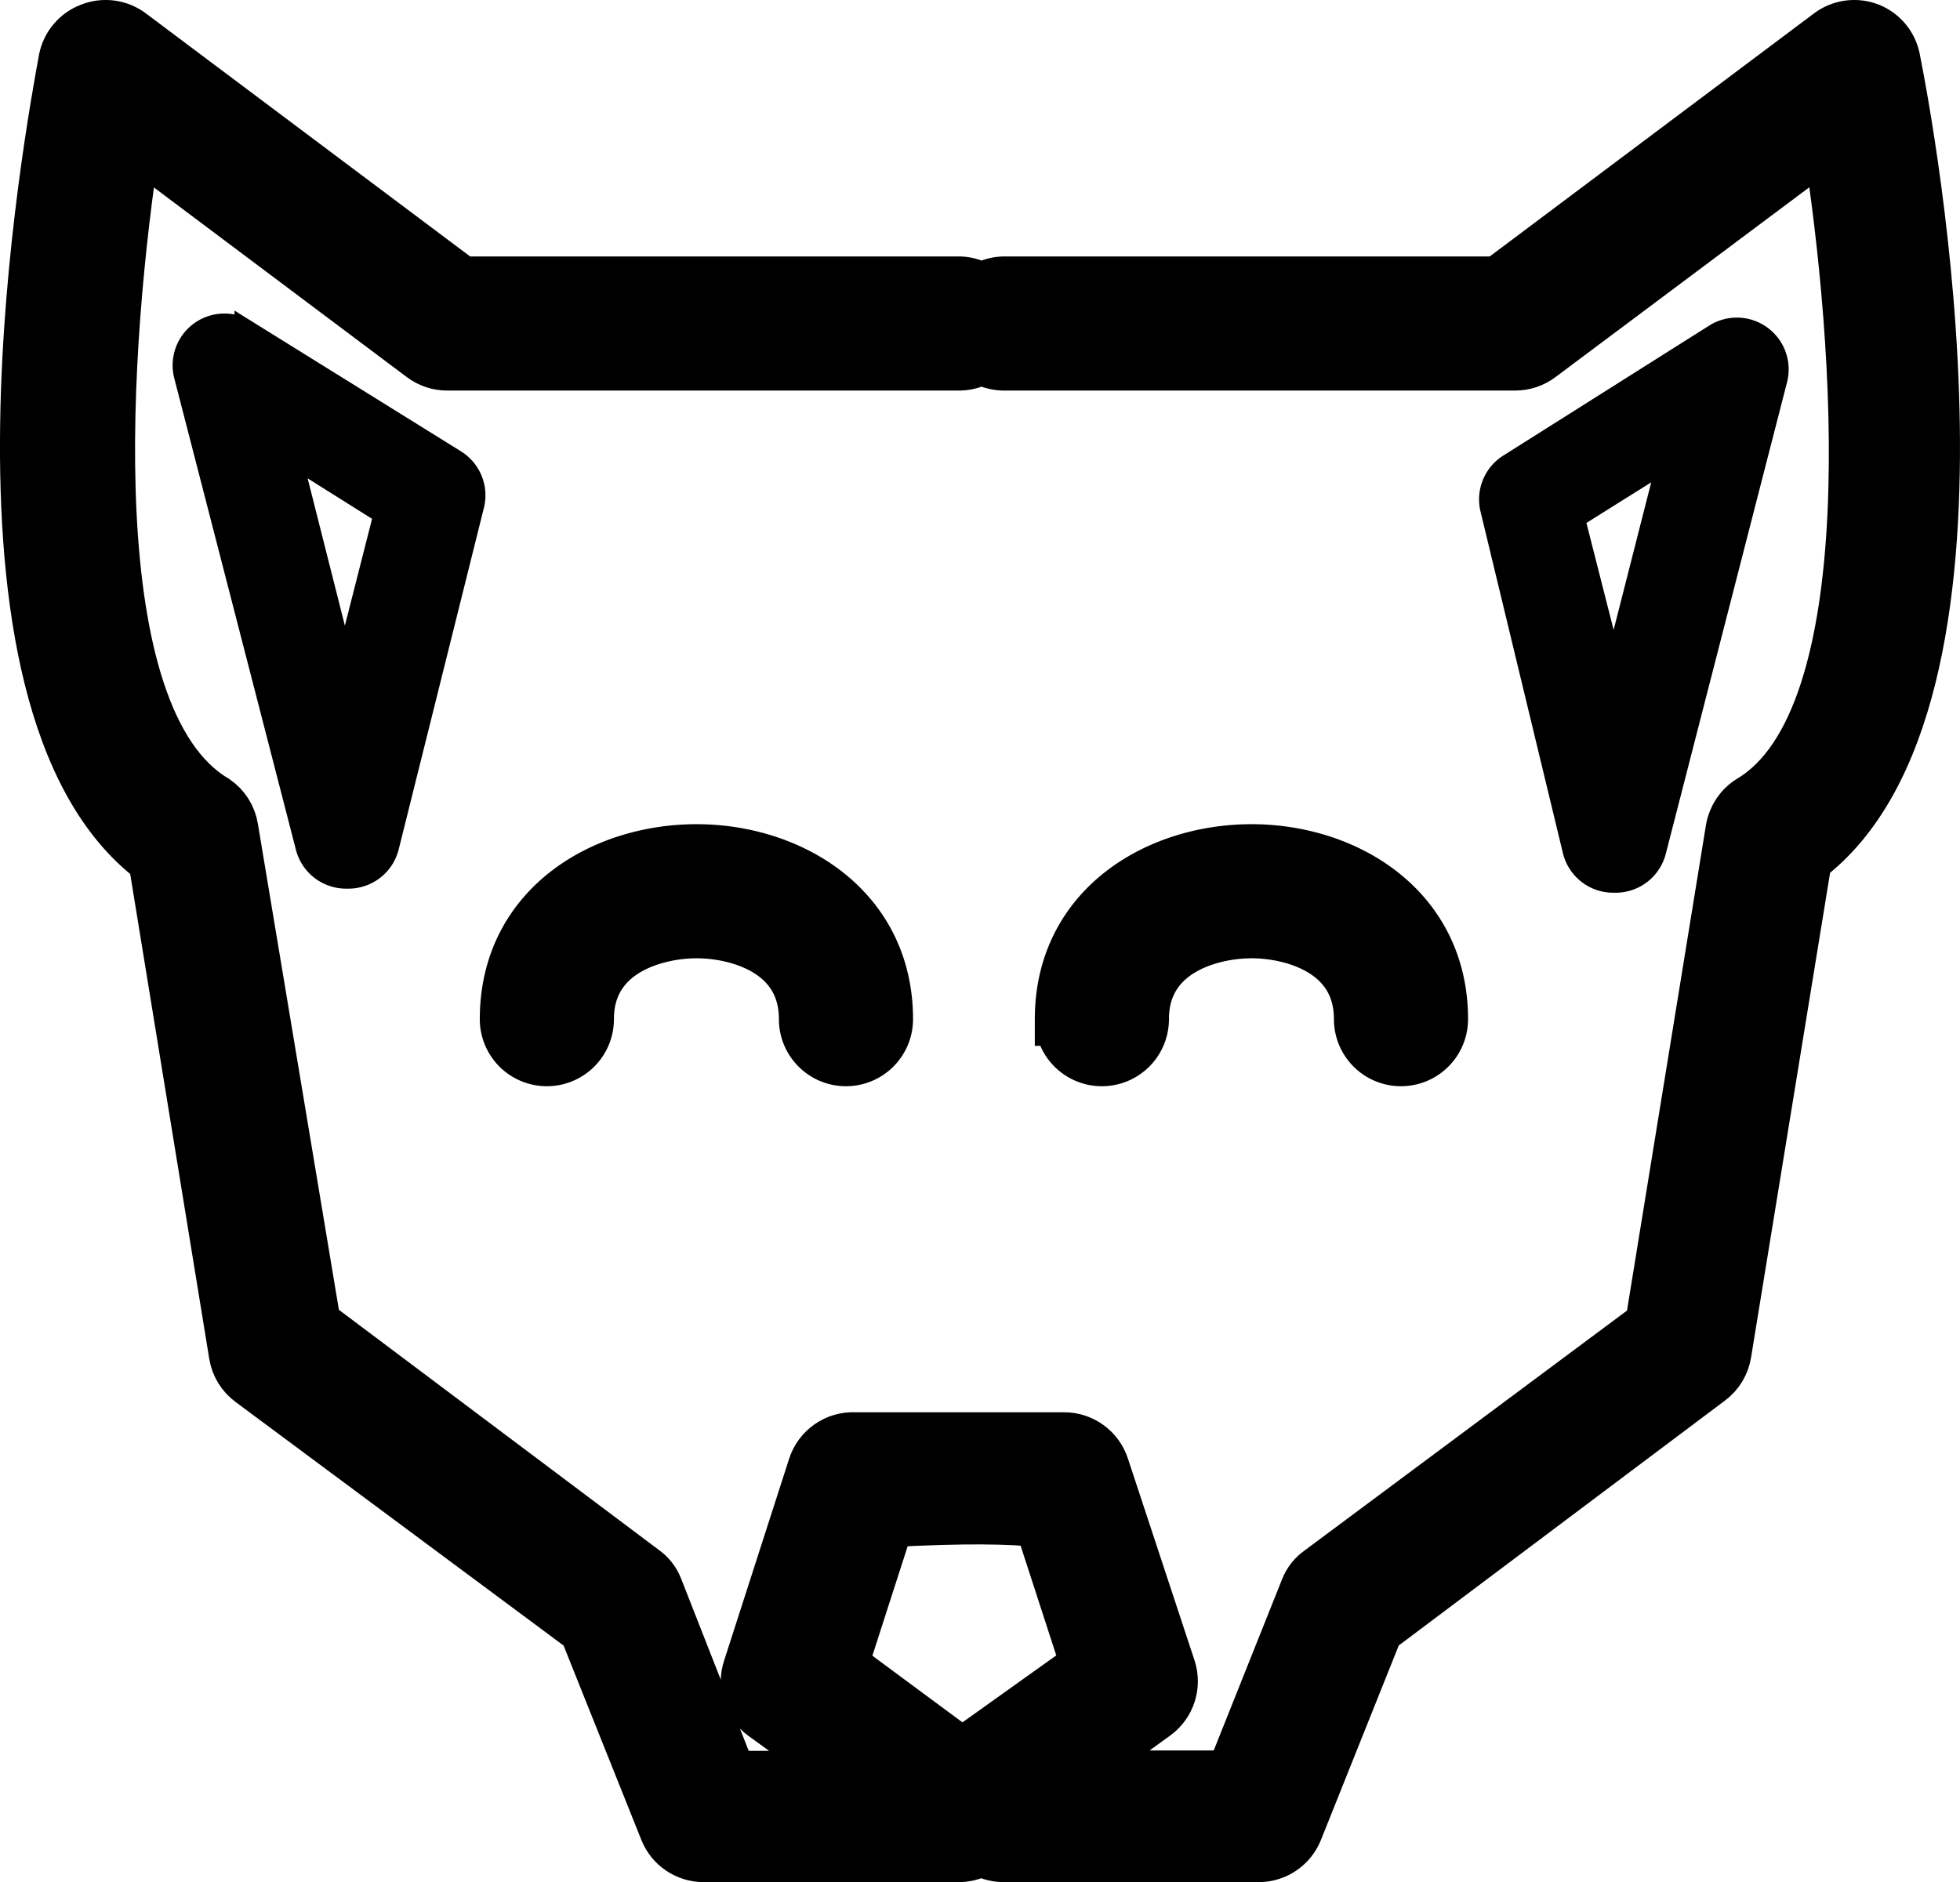
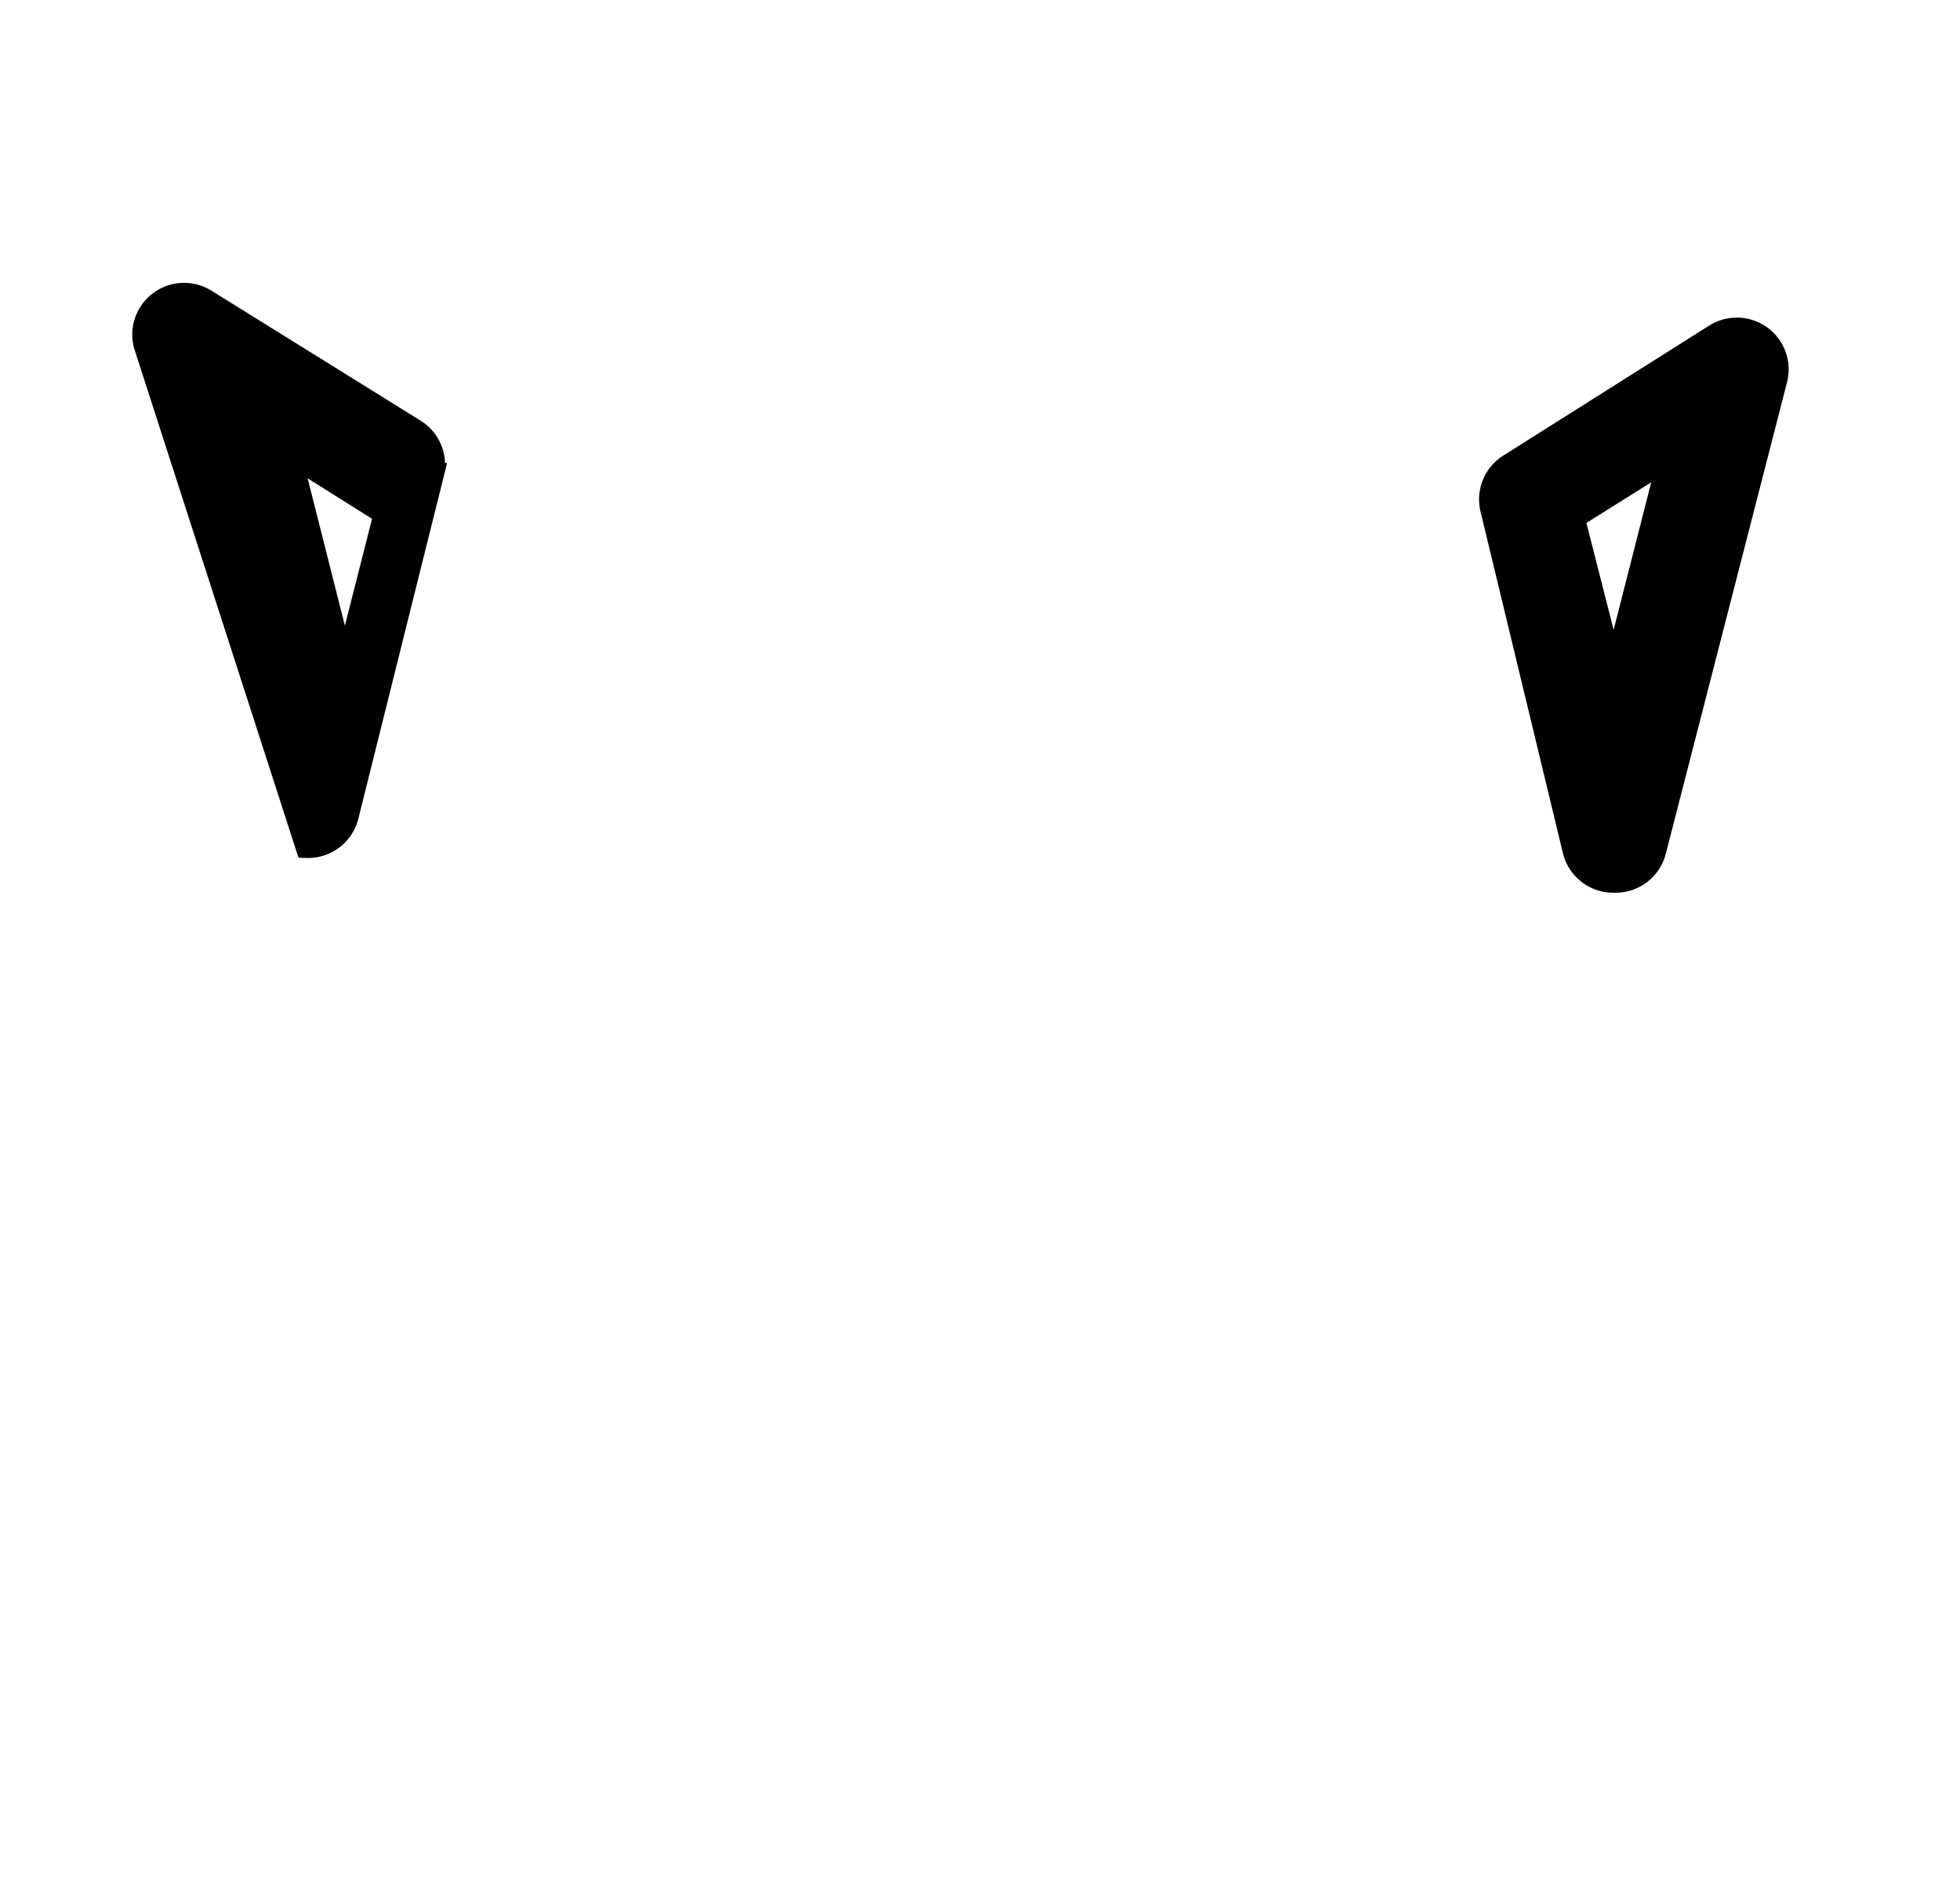
<svg xmlns="http://www.w3.org/2000/svg" xmlns:ns1="http://sodipodi.sourceforge.net/DTD/sodipodi-0.dtd" xmlns:ns2="http://www.inkscape.org/namespaces/inkscape" viewBox="0 0 48.557 46.638" x="0px" y="0px" version="1.1" id="svg4417" ns1:docname="bat.svg" ns2:version="1.1 (c4e8f9e, 2021-05-24)" width="48.557" height="46.638">
  <defs id="defs4421" />
  <ns1:namedview id="namedview4419" pagecolor="#ffffff" bordercolor="#666666" borderopacity="1.0" ns2:pageshadow="2" ns2:pageopacity="0.0" ns2:pagecheckerboard="0" showgrid="false" ns2:zoom="13.640625" ns2:cx="24.339061" ns2:cy="23.34937" ns2:window-width="2560" ns2:window-height="1376" ns2:window-x="0" ns2:window-y="27" ns2:window-maximized="1" ns2:current-layer="g4415" fit-margin-top="0" fit-margin-left="0" fit-margin-right="0" fit-margin-bottom="0" />
  <title id="title4403">64 Pixel - Animals - 25 Set - Expanded</title>
  <g data-name="Layer 25" id="g4415" style="stroke:#000000;stroke-width:1.323;stroke-miterlimit:4;stroke-dasharray:none;stroke-opacity:1" transform="translate(-7.683,-8.644)">
-     <path d="m 11.52,29.94 2,12.27 c 0.042,0.256 0.182,0.485 0.39,0.64 l 8.28,6.15 2,5 c 0.153,0.373 0.516,0.618 0.92,0.62 h 6.35 c 0.189,-0.005 0.373,-0.064 0.53,-0.17 0.157,0.106 0.341,0.165 0.53,0.17 h 6.35 c 0.404,-0.002 0.767,-0.247 0.92,-0.62 l 2,-5 8.23,-6.18 c 0.208,-0.155 0.348,-0.384 0.39,-0.64 l 2,-12.27 C 57.61,26.03 54.92,11.74 54.59,10.09 54.521,9.771 54.301,9.506 54,9.38 53.666,9.243 53.284,9.296 53,9.52 l -8.19,6.14 H 32.53 C 32.34,15.668 32.156,15.731 32,15.84 31.844,15.731 31.66,15.668 31.47,15.66 H 19.11 L 10.92,9.52 C 10.636,9.296 10.254,9.243 9.92,9.38 9.6,9.504 9.366,9.783 9.3,10.12 9,11.77 6.32,26.06 11.52,29.94 Z m 20,22.2 -3,-2.22 1.16,-3.6 c 1.924,-0.103 3.031,-0.079 3.78,0 l 1.17,3.6 z M 11,12.09 l 7.16,5.37 c 0.173,0.13 0.384,0.2 0.6,0.2 h 12.71 c 0.189,-0.005 0.373,-0.064 0.53,-0.17 0.157,0.106 0.341,0.165 0.53,0.17 h 12.69 c 0.216,0 0.427,-0.07 0.6,-0.2 L 53,12.09 c 0.79,5 1.5,14.35 -1.93,16.41 -0.25,0.15 -0.421,0.402 -0.47,0.69 l -2,12.3 -8.21,6.11 c -0.149,0.104 -0.264,0.25 -0.33,0.42 l -1.86,4.66 h -4.08 l 2.17,-1.57 C 36.636,50.856 36.781,50.409 36.65,50 L 35,45 c -0.131,-0.415 -0.515,-0.698 -0.95,-0.7 h -5.19 c -0.454,-0.021 -0.864,0.267 -1,0.7 l -1.61,5 c -0.136,0.412 0.01,0.864 0.36,1.12 l 2.17,1.57 h -3 L 23.94,48 C 23.874,47.83 23.759,47.684 23.61,47.58 L 15.47,41.47 13.42,29.17 C 13.378,28.898 13.226,28.656 13,28.5 9.52,26.44 10.23,17.08 11,12.09 Z" id="path4405" style="stroke:#000000;stroke-width:1.323;stroke-miterlimit:4;stroke-dasharray:none;stroke-opacity:1" ns1:nodetypes="ccccccccccccccccccccccccccccccccccsscccsccccccccccccccccccccccccc" />
-     <path d="m 21.231,34.898 a 1,1 0 0 0 1,-1 c 0,-1.72 1.7,-2.17 2.71,-2.17 1.01,0 2.7,0.45 2.7,2.17 a 1,1 0 0 0 2,0 c 0,-2.74 -2.37,-4.17 -4.7,-4.17 -2.33,0 -4.71,1.41 -4.71,4.17 a 1,1 0 0 0 1,1 z" id="path4407" style="stroke:#000000;stroke-width:1.323;stroke-miterlimit:4;stroke-dasharray:none;stroke-opacity:1" />
-     <path d="m 34.981,34.898 a 1,1 0 0 0 1,-1 c 0,-1.72 1.7,-2.17 2.71,-2.17 1.01,0 2.7,0.45 2.7,2.17 a 1,1 0 1 0 2,0 c 0,-2.74 -2.37,-4.17 -4.7,-4.17 -2.33,0 -4.71,1.41 -4.71,4.17 a 1,1 0 0 0 1,1 z" id="path4409" style="stroke:#000000;stroke-width:1.323;stroke-miterlimit:4;stroke-dasharray:none;stroke-opacity:1" />
-     <path d="m 15.286,29.62 a 1,1 0 0 0 1,0.76 v 0 a 1,1 0 0 0 1,-0.76 l 2.11,-8.46 a 1,1 0 0 0 -0.44,-1.09 l -5.18,-3.22 a 1,1 0 0 0 -1.5,1.1 z m 1.94,-8.25 -1,3.93 -1.37,-5.42 z" id="path4411" style="stroke:#000000;stroke-width:0.567;stroke-miterlimit:4;stroke-dasharray:none;stroke-opacity:1" />
+     <path d="m 15.286,29.62 v 0 a 1,1 0 0 0 1,-0.76 l 2.11,-8.46 a 1,1 0 0 0 -0.44,-1.09 l -5.18,-3.22 a 1,1 0 0 0 -1.5,1.1 z m 1.94,-8.25 -1,3.93 -1.37,-5.42 z" id="path4411" style="stroke:#000000;stroke-width:0.567;stroke-miterlimit:4;stroke-dasharray:none;stroke-opacity:1" />
    <path d="m 46.679,29.721 a 1,1 0 0 0 1,0.76 v 0 a 1,1 0 0 0 1,-0.76 l 3,-11.67 a 1,1 0 0 0 -1.5,-1.1 l -5.1,3.22 a 1,1 0 0 0 -0.44,1.09 z m 2.36,-9.74 -1.38,5.42 -1,-3.93 z" id="path4413" style="stroke:#000000;stroke-width:0.567;stroke-miterlimit:4;stroke-dasharray:none;stroke-opacity:1" />
  </g>
</svg>